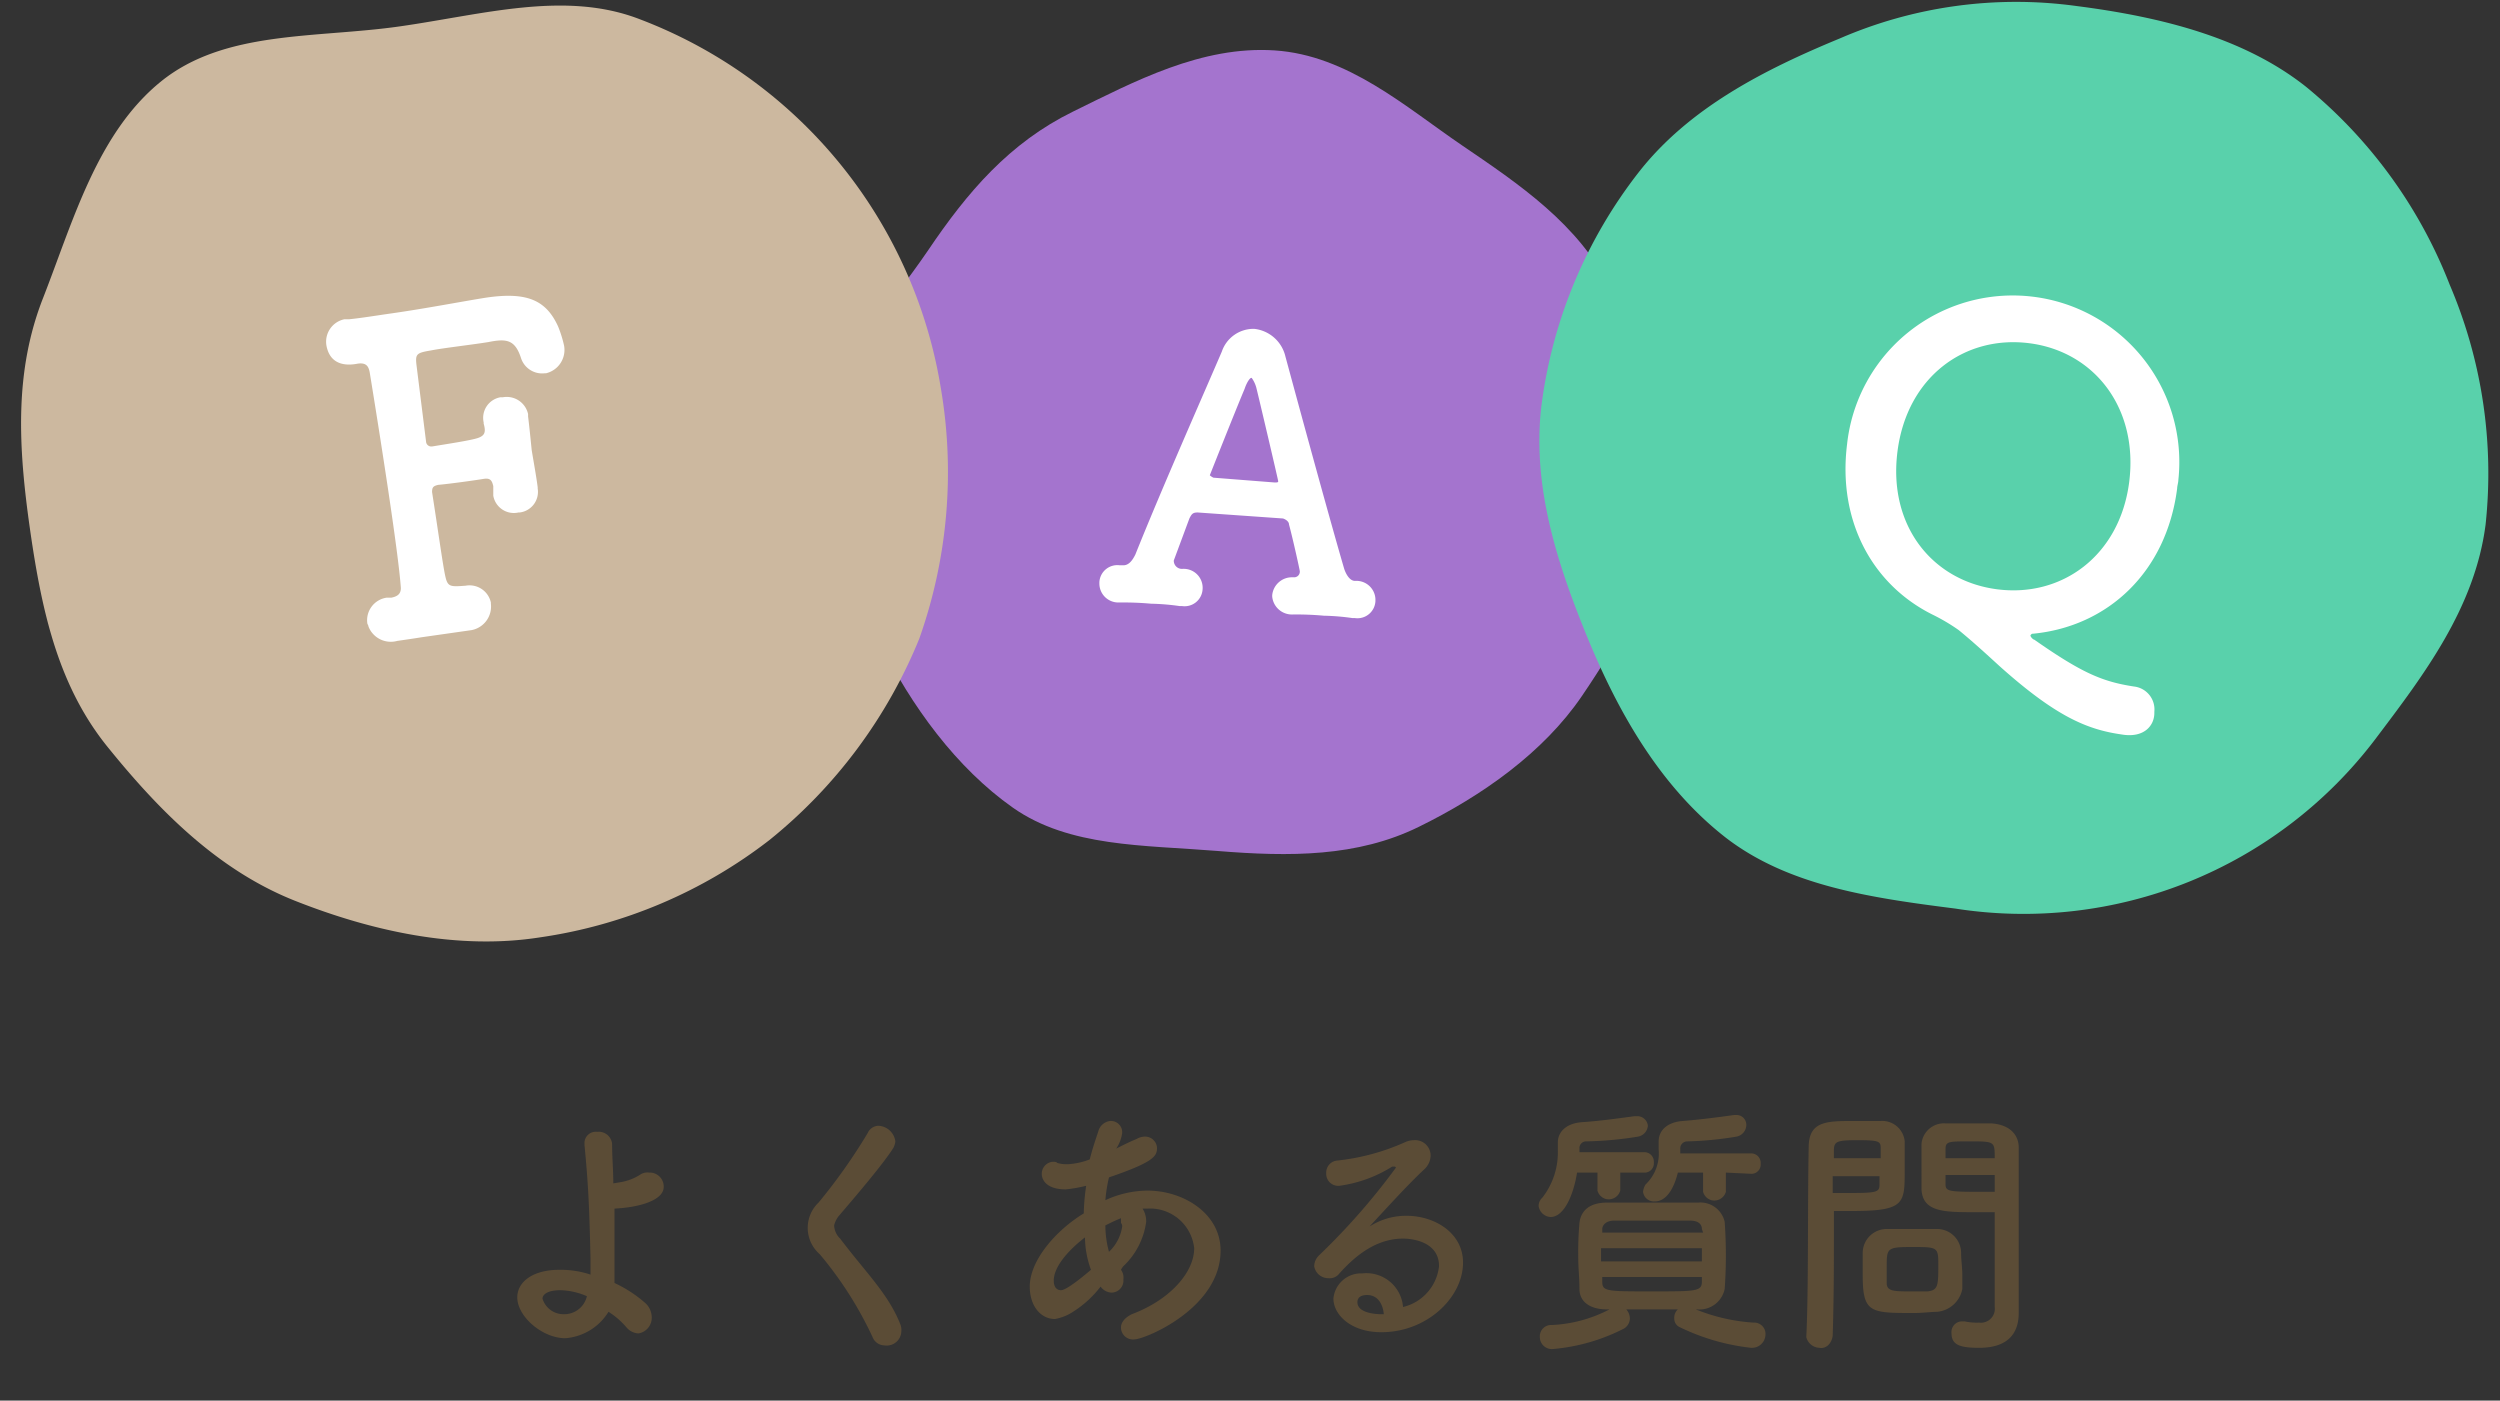
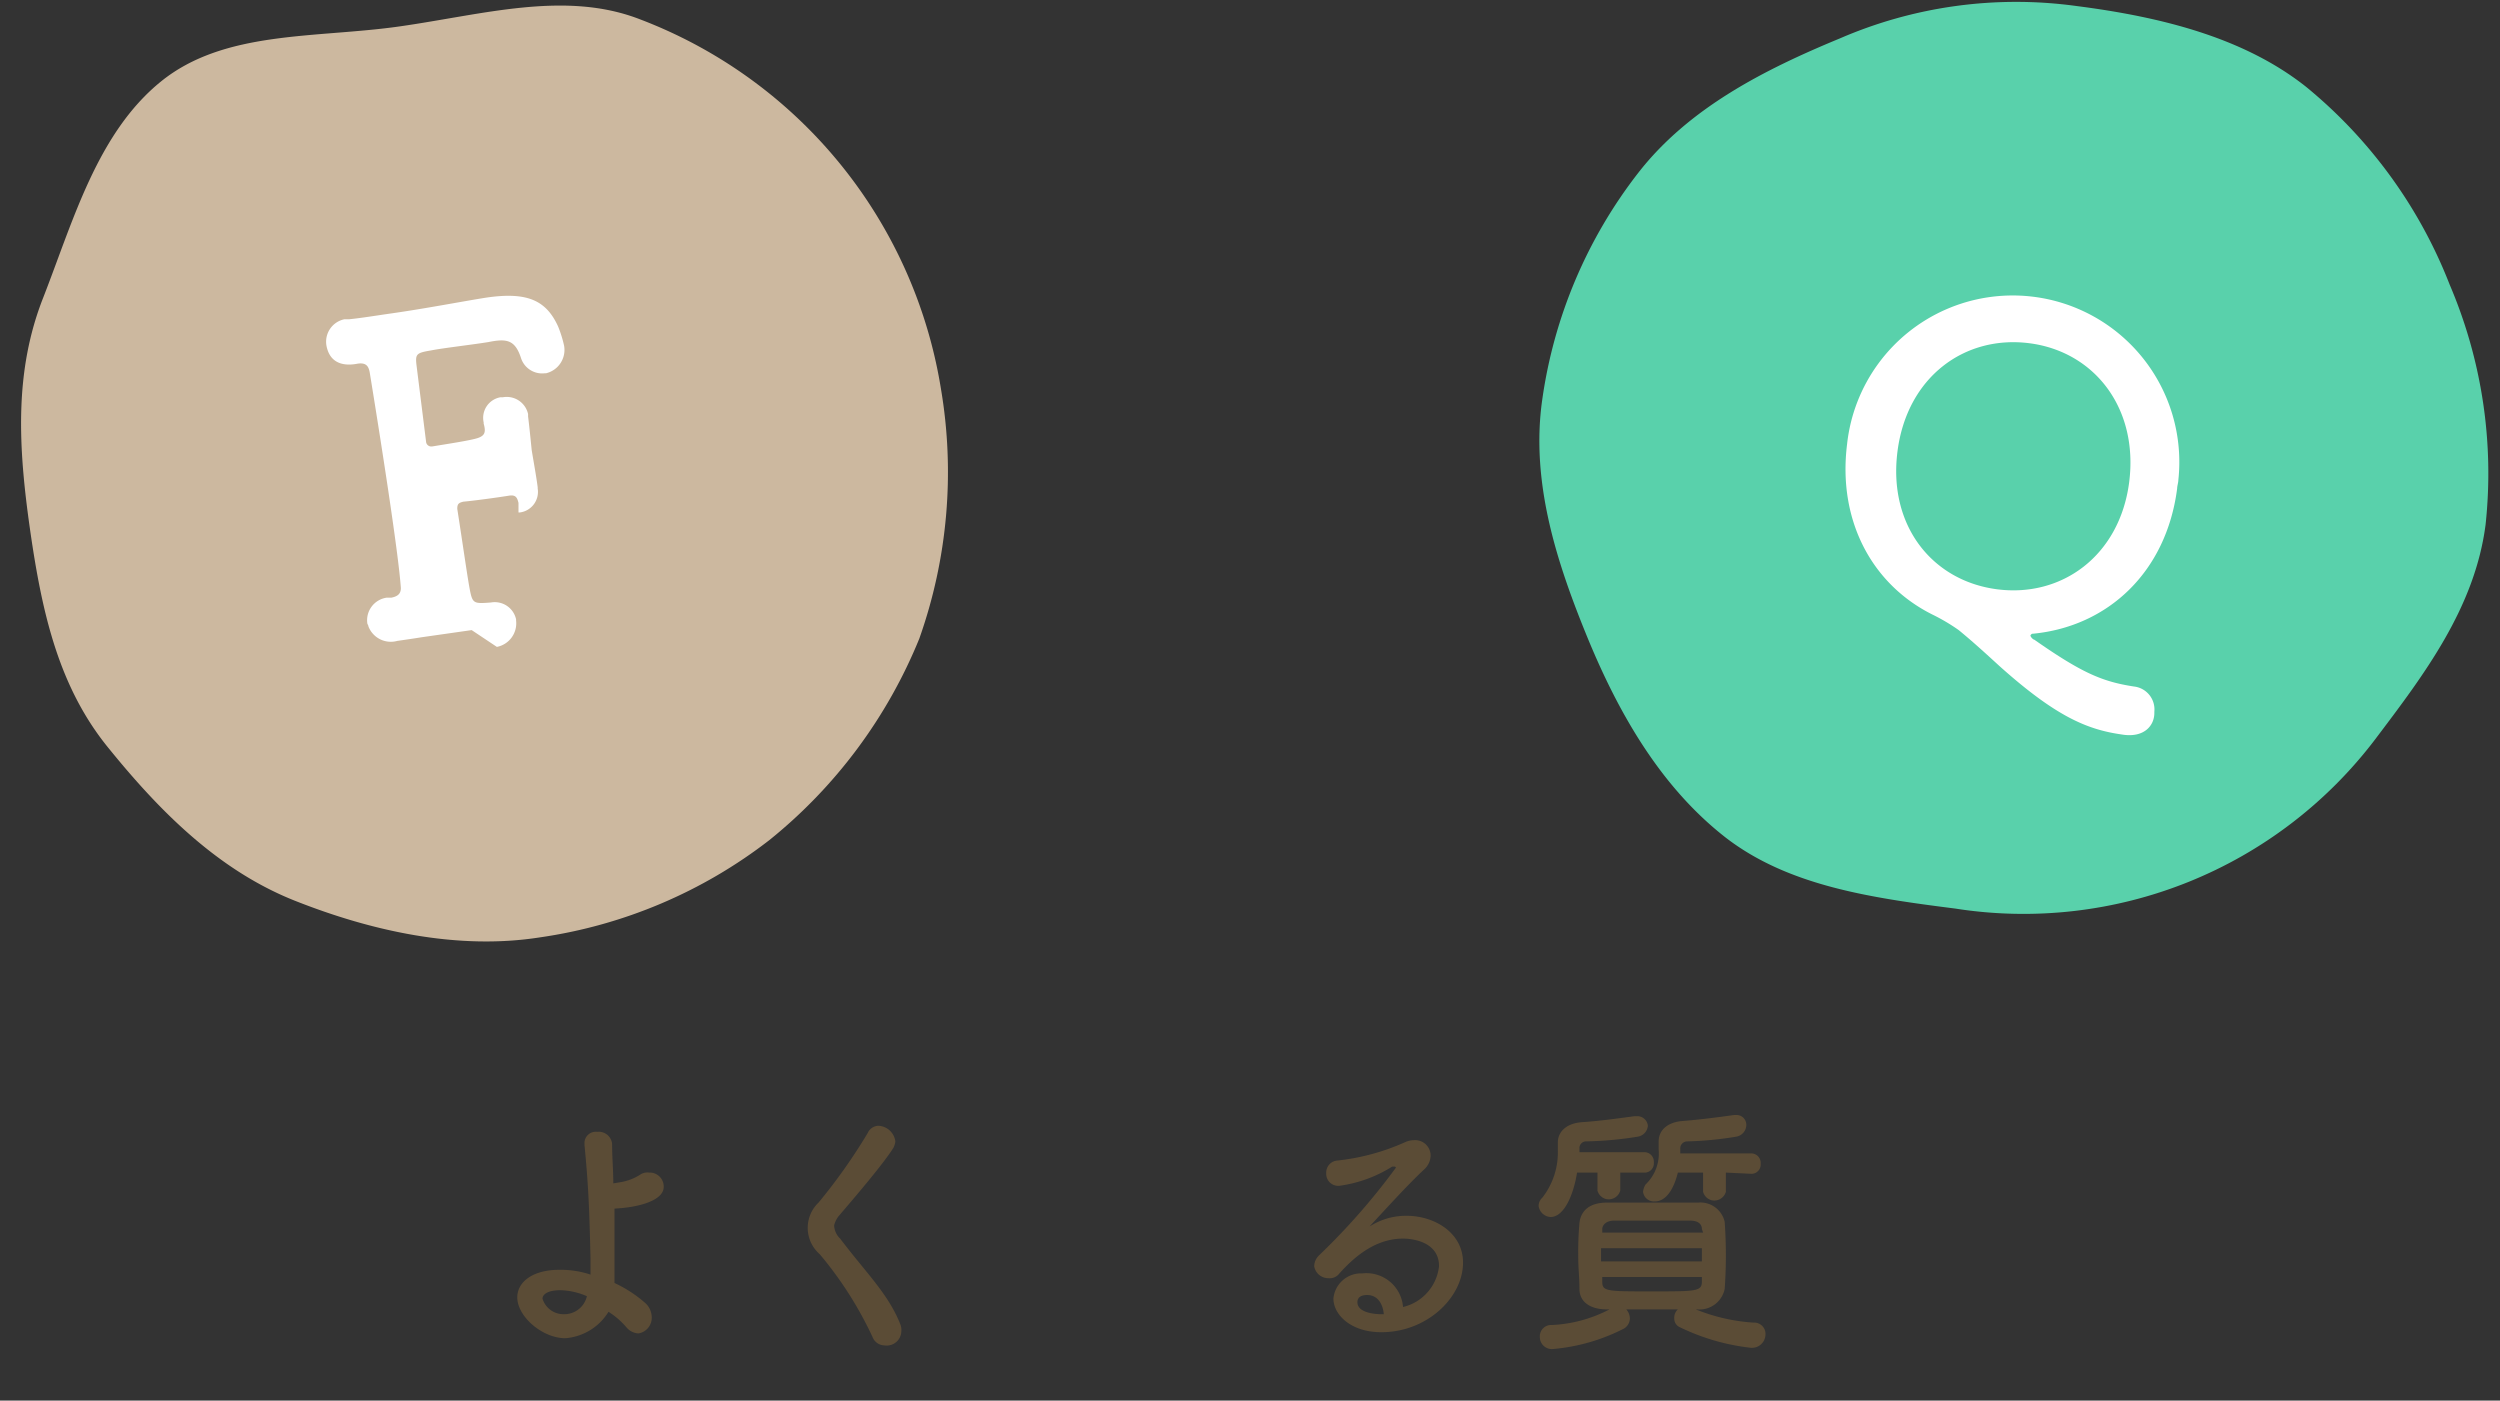
<svg xmlns="http://www.w3.org/2000/svg" viewBox="0 0 208.3 116.7">
  <rect x="0" y="0" width="208.3" height="116.7" fill="#333333" stroke="none" />
  <defs>
    <style>.cls-1{isolation:isolate;}.cls-2{fill:#5b4c36;}.cls-3{fill:#a474ce;}.cls-4{fill:#fff;}.cls-5{mix-blend-mode:multiply;}.cls-6{fill:#ccb89f;}.cls-7{fill:#59d1ab;}</style>
  </defs>
  <g class="cls-1">
    <g id="レイヤー_1" data-name="レイヤー 1">
      <g id="レイヤー_1-2" data-name="レイヤー 1">
        <path class="cls-2" d="M47.1,111.5c-1.9,0-4-1.8-4-3.4,0-1.3,1.3-2.3,3.5-2.3a7.83,7.83,0,0,1,2.6.4v-1.4c-.1-4.4-.2-6.3-.5-9.4v-.1a.94.94,0,0,1,1-1h.1a1.12,1.12,0,0,1,1.2,1h0c0,1.1.1,2.2.1,3.3l.6-.1a4.42,4.42,0,0,0,1.6-.6,1.08,1.08,0,0,1,.8-.2,1.16,1.16,0,0,1,1.2,1.2c0,1.1-2,1.7-4.1,1.8v6.2a10.57,10.57,0,0,1,2.6,1.7,1.61,1.61,0,0,1,.5,1.1,1.32,1.32,0,0,1-1.1,1.4,1.39,1.39,0,0,1-1-.5,6.39,6.39,0,0,0-1.5-1.3A4.63,4.63,0,0,1,47.1,111.5Zm-.4-4c-1.3,0-1.5.5-1.5.7a1.83,1.83,0,0,0,1.8,1.3,1.93,1.93,0,0,0,1.9-1.5,5.85,5.85,0,0,0-2.2-.5Z" />
        <path class="cls-2" d="M73.7,112.1a1.09,1.09,0,0,1-1-.7,31.1,31.1,0,0,0-4.4-6.9,2.91,2.91,0,0,1-.1-4.3,46.73,46.73,0,0,0,4.1-5.8,1,1,0,0,1,.9-.6,1.49,1.49,0,0,1,1.4,1.3,1.42,1.42,0,0,1-.2.6c-.9,1.4-3.3,4.2-4.5,5.6a2,2,0,0,0-.4.8,1.61,1.61,0,0,0,.5,1.1c2.2,2.9,4,4.6,5,7.1a1.27,1.27,0,0,1,.1.6A1.22,1.22,0,0,1,73.7,112.1Z" />
-         <path class="cls-2" d="M89.4,109.3a4,4,0,0,1-1.5.6c-1.2,0-2.1-1.1-2.1-2.7,0-2.2,2.2-4.7,4.5-6.1a17.85,17.85,0,0,1,.2-2.3,12.23,12.23,0,0,1-1.7.3c-1.5,0-2-.7-2-1.3a1,1,0,0,1,.9-1c.2,0,.3,0,.4.1a2.77,2.77,0,0,0,.9.1,5.84,5.84,0,0,0,1.8-.4c.2-.8.4-1.4.7-2.3a1.17,1.17,0,0,1,1-.9.94.94,0,0,1,1,1,3,3,0,0,1-.5,1.3c.6-.3,1.2-.6,1.7-.8a1.45,1.45,0,0,1,.7-.2,1,1,0,0,1,1,.9v.1c0,.7-.5,1.2-4,2.4a12.5,12.5,0,0,0-.3,1.9,8.53,8.53,0,0,1,3.5-.8c3,0,6.1,1.9,6.1,5,0,4.8-6.3,7.4-7.2,7.4a1,1,0,0,1-1.1-1h0c0-.4.3-.8.9-1.1,3.2-1.2,5.2-3.5,5.2-5.5a3.7,3.7,0,0,0-3.9-3.3h-.4a2,2,0,0,1,.3,1.1,6.21,6.21,0,0,1-1.8,3.6,1.38,1.38,0,0,0-.3.4,1.08,1.08,0,0,1,.2.8,1,1,0,0,1-1,1.1h0a1.19,1.19,0,0,1-.9-.5A8.77,8.77,0,0,1,89.4,109.3Zm1-6.2c-1.3,1-2.6,2.4-2.6,3.6,0,.6.3.8.6.8.1,0,.5,0,2.5-1.7A8.08,8.08,0,0,1,90.4,103.1Zm2,1.2a3.6,3.6,0,0,0,1.1-2.1.37.37,0,0,0-.1-.3v-.4c-.5.2-.9.4-1.3.6a8.33,8.33,0,0,0,.3,2.2Z" />
        <path class="cls-2" d="M119.9,105.5c0-2.3-2.8-2.3-3-2.3-2.5,0-4.3,1.8-5.3,2.9a1,1,0,0,1-.9.4,1.19,1.19,0,0,1-1.2-1,1.27,1.27,0,0,1,.4-.9,55.76,55.76,0,0,0,6.4-7.3.1.1,0,0,0-.1-.1H116a11.09,11.09,0,0,1-4.4,1.6,1,1,0,0,1-1.1-1v-.1a1,1,0,0,1,.9-1,18.62,18.62,0,0,0,5.6-1.5,1.88,1.88,0,0,1,.8-.2,1.29,1.29,0,0,1,1.4,1.3,1.61,1.61,0,0,1-.5,1.1c-1.5,1.4-3.2,3.3-4.6,4.8a5.61,5.61,0,0,1,3.1-.9c2.3,0,4.7,1.4,4.7,3.9,0,2.9-3,5.8-6.8,5.8-2.6,0-4-1.5-4-2.8a2.31,2.31,0,0,1,2.4-2.1h0a3.06,3.06,0,0,1,3.4,2.8A3.93,3.93,0,0,0,119.9,105.5Zm-6,2.4c-.8,0-.8.5-.8.6,0,.9,1.5,1,2,1h.2c-.1-1-.6-1.6-1.4-1.6Z" />
        <path class="cls-2" d="M135,97.7v1.5a1,1,0,0,1-1.2.7,1,1,0,0,1-.7-.7V97.7h-1.7c-.3,1.9-1.1,3.7-2.2,3.7a1.06,1.06,0,0,1-1-.9.91.91,0,0,1,.3-.7,6.12,6.12,0,0,0,1.3-3.9v-.7h0c0-.9.7-1.6,2-1.7,1.5-.1,2.9-.3,4.4-.5h.2a.88.88,0,0,1,.9.8h0a1,1,0,0,1-.8.9,29.86,29.86,0,0,1-4.3.4.56.56,0,0,0-.6.5V96H137a.79.79,0,0,1,.8.8v.1a.77.77,0,0,1-.7.8H135Zm6.3,11.4a15.29,15.29,0,0,0,4.8,1.1.94.94,0,0,1,1,1,1.13,1.13,0,0,1-1.2,1.1h0a18.07,18.07,0,0,1-5.9-1.7.79.79,0,0,1-.5-.8.91.91,0,0,1,.3-.7h-4.3a1.14,1.14,0,0,1,.3.8,1,1,0,0,1-.5.8,15.92,15.92,0,0,1-5.9,1.7,1,1,0,0,1-1.1-1h0a.94.94,0,0,1,1-1,11.46,11.46,0,0,0,4.8-1.3h-.2c-1.5,0-2.3-.7-2.3-1.7s-.1-1.7-.1-2.6a28.1,28.1,0,0,1,.1-2.9c.1-.9.7-1.7,2.3-1.7h7.6a2.07,2.07,0,0,1,2.2,1.6,39.25,39.25,0,0,1,0,5.6,2.15,2.15,0,0,1-2.3,1.7Zm-7.9-5.1v1.1h8.4V104Zm8.4-1.6c0-.4-.3-.7-1-.7h-6.3c-.7,0-1,.4-1,.7v.3h8.4Zm-8.3,4v.4c0,.8.4.8,4.1.8s4.2,0,4.2-.8v-.4Zm10.3-8.7v1.6a1,1,0,0,1-1.2.7,1,1,0,0,1-.7-.7V97.7h-2.1c-.6,2.4-1.7,2.4-1.9,2.4a.91.91,0,0,1-1-.8,1.42,1.42,0,0,1,.2-.6,3.56,3.56,0,0,0,1.1-2.9v-.7h0c0-.9.7-1.6,2-1.7s2.9-.3,4.3-.5h.2a.82.82,0,0,1,.8.9,1,1,0,0,1-.8.9,28.45,28.45,0,0,1-4.1.4.58.58,0,0,0-.6.6v.4h5.9a.79.79,0,0,1,.8.8V97a.77.77,0,0,1-.7.8h-.1Z" />
-         <path class="cls-2" d="M151.6,112.3a1.17,1.17,0,0,1-1.1-.9h0c.2-4,.1-11,.2-15.8,0-2.2,1.5-2.2,3.8-2.2h2.2a1.88,1.88,0,0,1,2,1.7v2.4c0,2.8,0,3.4-4.4,3.4h-1.5v2c0,2.3,0,5.3-.1,8.4C152.6,112,152.1,112.4,151.6,112.3Zm5.1-15.8v-.8c0-.6-.1-.7-1.9-.7s-2,.1-2,.9v.6Zm-4,1.5v1.4h1.6c2.1,0,2.3-.1,2.3-.7V98Zm8.7,11.3c-.5,0-1.2.1-1.9.1-3.7,0-4.3,0-4.3-3.2v-1.8a2,2,0,0,1,2-2h4.2a2,2,0,0,1,2,2c0,.6.1,1.2.1,1.8v1.2a2.35,2.35,0,0,1-2.1,1.9Zm.1-4c0-1.4-.1-1.4-2.2-1.4s-2.1.1-2.1,1.7v1.3c0,.7.6.7,2.1.7h1.3c.9-.1.9-.5.9-2.3Zm3.1-4.3c-2.6,0-4.4,0-4.5-1.9V95.3a1.88,1.88,0,0,1,2-1.7h3.8c1.6.1,2.3,1,2.3,2v13.8c0,1.6-.8,2.9-3.3,2.9-1.5,0-2.3-.2-2.3-1.2a.89.89,0,0,1,.8-1h.3a4.87,4.87,0,0,0,1.2.1,1.16,1.16,0,0,0,1.3-1.3V101Zm1.6-4.5c0-1.4,0-1.4-2.1-1.4-1.8,0-2,0-2,.7v.7Zm0,1.4h-4.1v.7c0,.6.1.7,2.4.7h1.7Z" />
-         <path class="cls-3" d="M138.7,41.5c-.4,6.1-3.7,11.8-6.9,16.5s-8.3,8.3-13.6,10.9c-5.1,2.5-10.7,2.5-16.8,2s-12.3-.3-17-3.6-8.5-8.5-11.1-13.8c-2.5-5.1-4.4-11.1-4-17.2s4.8-10.7,8-15.4c3.3-4.9,6.8-9,12.1-11.6,5.1-2.5,10.7-5.5,16.8-5.1s10.9,4.7,15.6,7.9,9.8,6.6,12.4,12C136.7,29.3,139.1,35.4,138.7,41.5Z" />
-         <path class="cls-4" d="M107.8,48.1a.47.47,0,0,0,.5-.5h0c0-.1-.6-2.8-.9-3.9,0-.2-.2-.4-.5-.5l-7.1-.5c-.4,0-.5.1-.7.5l-1.3,3.5a.68.68,0,0,0,.7.7,1.58,1.58,0,0,1,1.7,1.7,1.5,1.5,0,0,1-1.7,1.4h-.2a19.42,19.42,0,0,0-2.4-.2,25.35,25.35,0,0,0-2.6-.1h-.1a1.58,1.58,0,0,1-1.6-1.6v-.1a1.5,1.5,0,0,1,1.7-1.4h.3c.5,0,.8-.5,1-.9,2.2-5.5,5.7-13.4,7.2-16.9a2.79,2.79,0,0,1,2.7-1.9,3,3,0,0,1,2.6,2.3c1.3,4.8,3.7,13.6,4.9,17.7.1.3.4,1,.9,1a1.59,1.59,0,0,1,1.7,1.5v.2a1.5,1.5,0,0,1-1.7,1.4h-.2a19.42,19.42,0,0,0-2.4-.2,25.35,25.35,0,0,0-2.6-.1,1.65,1.65,0,0,1-1.7-1.5v-.1a1.65,1.65,0,0,1,1.7-1.5Zm-1.6-7.9c.2,0,.3,0,.3-.1s-1.6-6.9-1.8-7.7a2.51,2.51,0,0,0-.4-.9c-.1-.1-.4.3-.6.9-.8,1.9-2.9,7.2-2.9,7.2a1.24,1.24,0,0,0,.3.2Z" />
        <g class="cls-5">
          <path class="cls-6" d="M78.4,32.4a41.51,41.51,0,0,1-1.8,20.8A41.73,41.73,0,0,1,64.1,70,40.7,40.7,0,0,1,45,78.1c-7,1.1-14.2-.6-20.3-3-6.4-2.5-11.3-7.4-15.6-12.7C4.9,57.3,3.5,51.1,2.5,44.1S1.2,30.9,3.6,24.8c2.5-6.4,4.5-13.7,9.8-18S26.3,3.2,33.3,2.2s13.8-3,20-.6A39.69,39.69,0,0,1,78.4,32.4Z" />
        </g>
-         <path class="cls-4" d="M39.3,52.5l-4.2.6c-.6.1-1.3.2-2,.3a2,2,0,0,1-2.4-1.2c0-.1-.1-.2-.1-.3a1.9,1.9,0,0,1,1.6-2.1h.4c.5-.1.8-.3.8-.8-.2-3-1.8-13.1-2.6-18-.1-.5-.3-.8-1-.7-1,.2-2.3.1-2.6-1.5a1.91,1.91,0,0,1,1.5-2.2h.4c1-.1,2.2-.3,3.6-.5,2.8-.4,5.9-1,7.8-1.3,3.4-.5,5,.2,6,2.4a9.83,9.83,0,0,1,.5,1.6,2,2,0,0,1-1.5,2.3h-.1a1.85,1.85,0,0,1-2-1.3c-.5-1.5-1.2-1.6-2.7-1.3-1.2.2-3.8.5-4.8.7-1.2.2-1.3.3-1.2,1.2l.8,6.4a.43.43,0,0,0,.4.4H36c1.2-.2,3.2-.5,3.8-.7s.7-.5.5-1.2v-.1a1.74,1.74,0,0,1,1.4-2.1h.2A1.82,1.82,0,0,1,44,34.5v.2c.1.8.2,1.8.3,2.8.2,1.2.4,2.3.5,3.1v.1a1.73,1.73,0,0,1-1.5,2h-.1a1.74,1.74,0,0,1-2.1-1.4v-.8c-.1-.4-.2-.7-.8-.6s-2.7.4-3.8.5c-.4.1-.5.2-.5.6.5,3.2.9,6.1,1.1,7s.4.9,1.7.8a1.82,1.82,0,0,1,2.1,1.4v.1a2,2,0,0,1-1.6,2.2Z" />
+         <path class="cls-4" d="M39.3,52.5l-4.2.6c-.6.1-1.3.2-2,.3a2,2,0,0,1-2.4-1.2c0-.1-.1-.2-.1-.3a1.9,1.9,0,0,1,1.6-2.1h.4c.5-.1.8-.3.8-.8-.2-3-1.8-13.1-2.6-18-.1-.5-.3-.8-1-.7-1,.2-2.3.1-2.6-1.5a1.91,1.91,0,0,1,1.5-2.2h.4c1-.1,2.2-.3,3.6-.5,2.8-.4,5.9-1,7.8-1.3,3.4-.5,5,.2,6,2.4a9.83,9.83,0,0,1,.5,1.6,2,2,0,0,1-1.5,2.3h-.1a1.85,1.85,0,0,1-2-1.3c-.5-1.5-1.2-1.6-2.7-1.3-1.2.2-3.8.5-4.8.7-1.2.2-1.3.3-1.2,1.2l.8,6.4a.43.43,0,0,0,.4.4H36c1.2-.2,3.2-.5,3.8-.7s.7-.5.5-1.2v-.1a1.74,1.74,0,0,1,1.4-2.1h.2A1.82,1.82,0,0,1,44,34.5v.2c.1.8.2,1.8.3,2.8.2,1.2.4,2.3.5,3.1v.1a1.73,1.73,0,0,1-1.5,2h-.1v-.8c-.1-.4-.2-.7-.8-.6s-2.7.4-3.8.5c-.4.1-.5.2-.5.6.5,3.2.9,6.1,1.1,7s.4.9,1.7.8a1.82,1.82,0,0,1,2.1,1.4v.1a2,2,0,0,1-1.6,2.2Z" />
        <g class="cls-5">
          <path class="cls-7" d="M207.1,43.7c-.9,7-5.2,12.6-9.2,17.9a36.77,36.77,0,0,1-35,14.1c-7.1-.9-13.9-1.9-19.1-5.9-5.4-4.2-8.9-10.3-11.5-16.6-2.5-6.1-4.8-12.9-3.8-19.9a39.84,39.84,0,0,1,8-18.9C140.7,9,147,5.8,153.3,3.2A36.94,36.94,0,0,1,173,.5c7,.9,13.9,2.6,19.1,6.7a40.06,40.06,0,0,1,12,16.5A40,40,0,0,1,207.1,43.7Z" />
        </g>
        <path class="cls-4" d="M176.8,61.2c-2.8-.4-5.4-1.4-10.2-5.7-1.2-1.1-2.3-2.1-3.4-3a15.92,15.92,0,0,0-2.2-1.3c-5-2.5-7.9-7.8-7.1-14.2a13.88,13.88,0,1,1,27.6,3c0,.2-.1.5-.1.7-.9,7-5.8,11.5-12,12.1-.1,0-.1,0-.2.1s.2.4.3.4c4,2.8,5.7,3.5,8.3,3.9a1.92,1.92,0,0,1,1.7,2.1v.1C179.5,60.5,178.6,61.5,176.8,61.2Zm.6-21c.8-6.2-2.9-10.9-8.3-11.6s-10.2,2.8-11,9,2.9,10.8,8.3,11.5,10.2-2.8,11-8.9Z" />
      </g>
    </g>
  </g>
</svg>